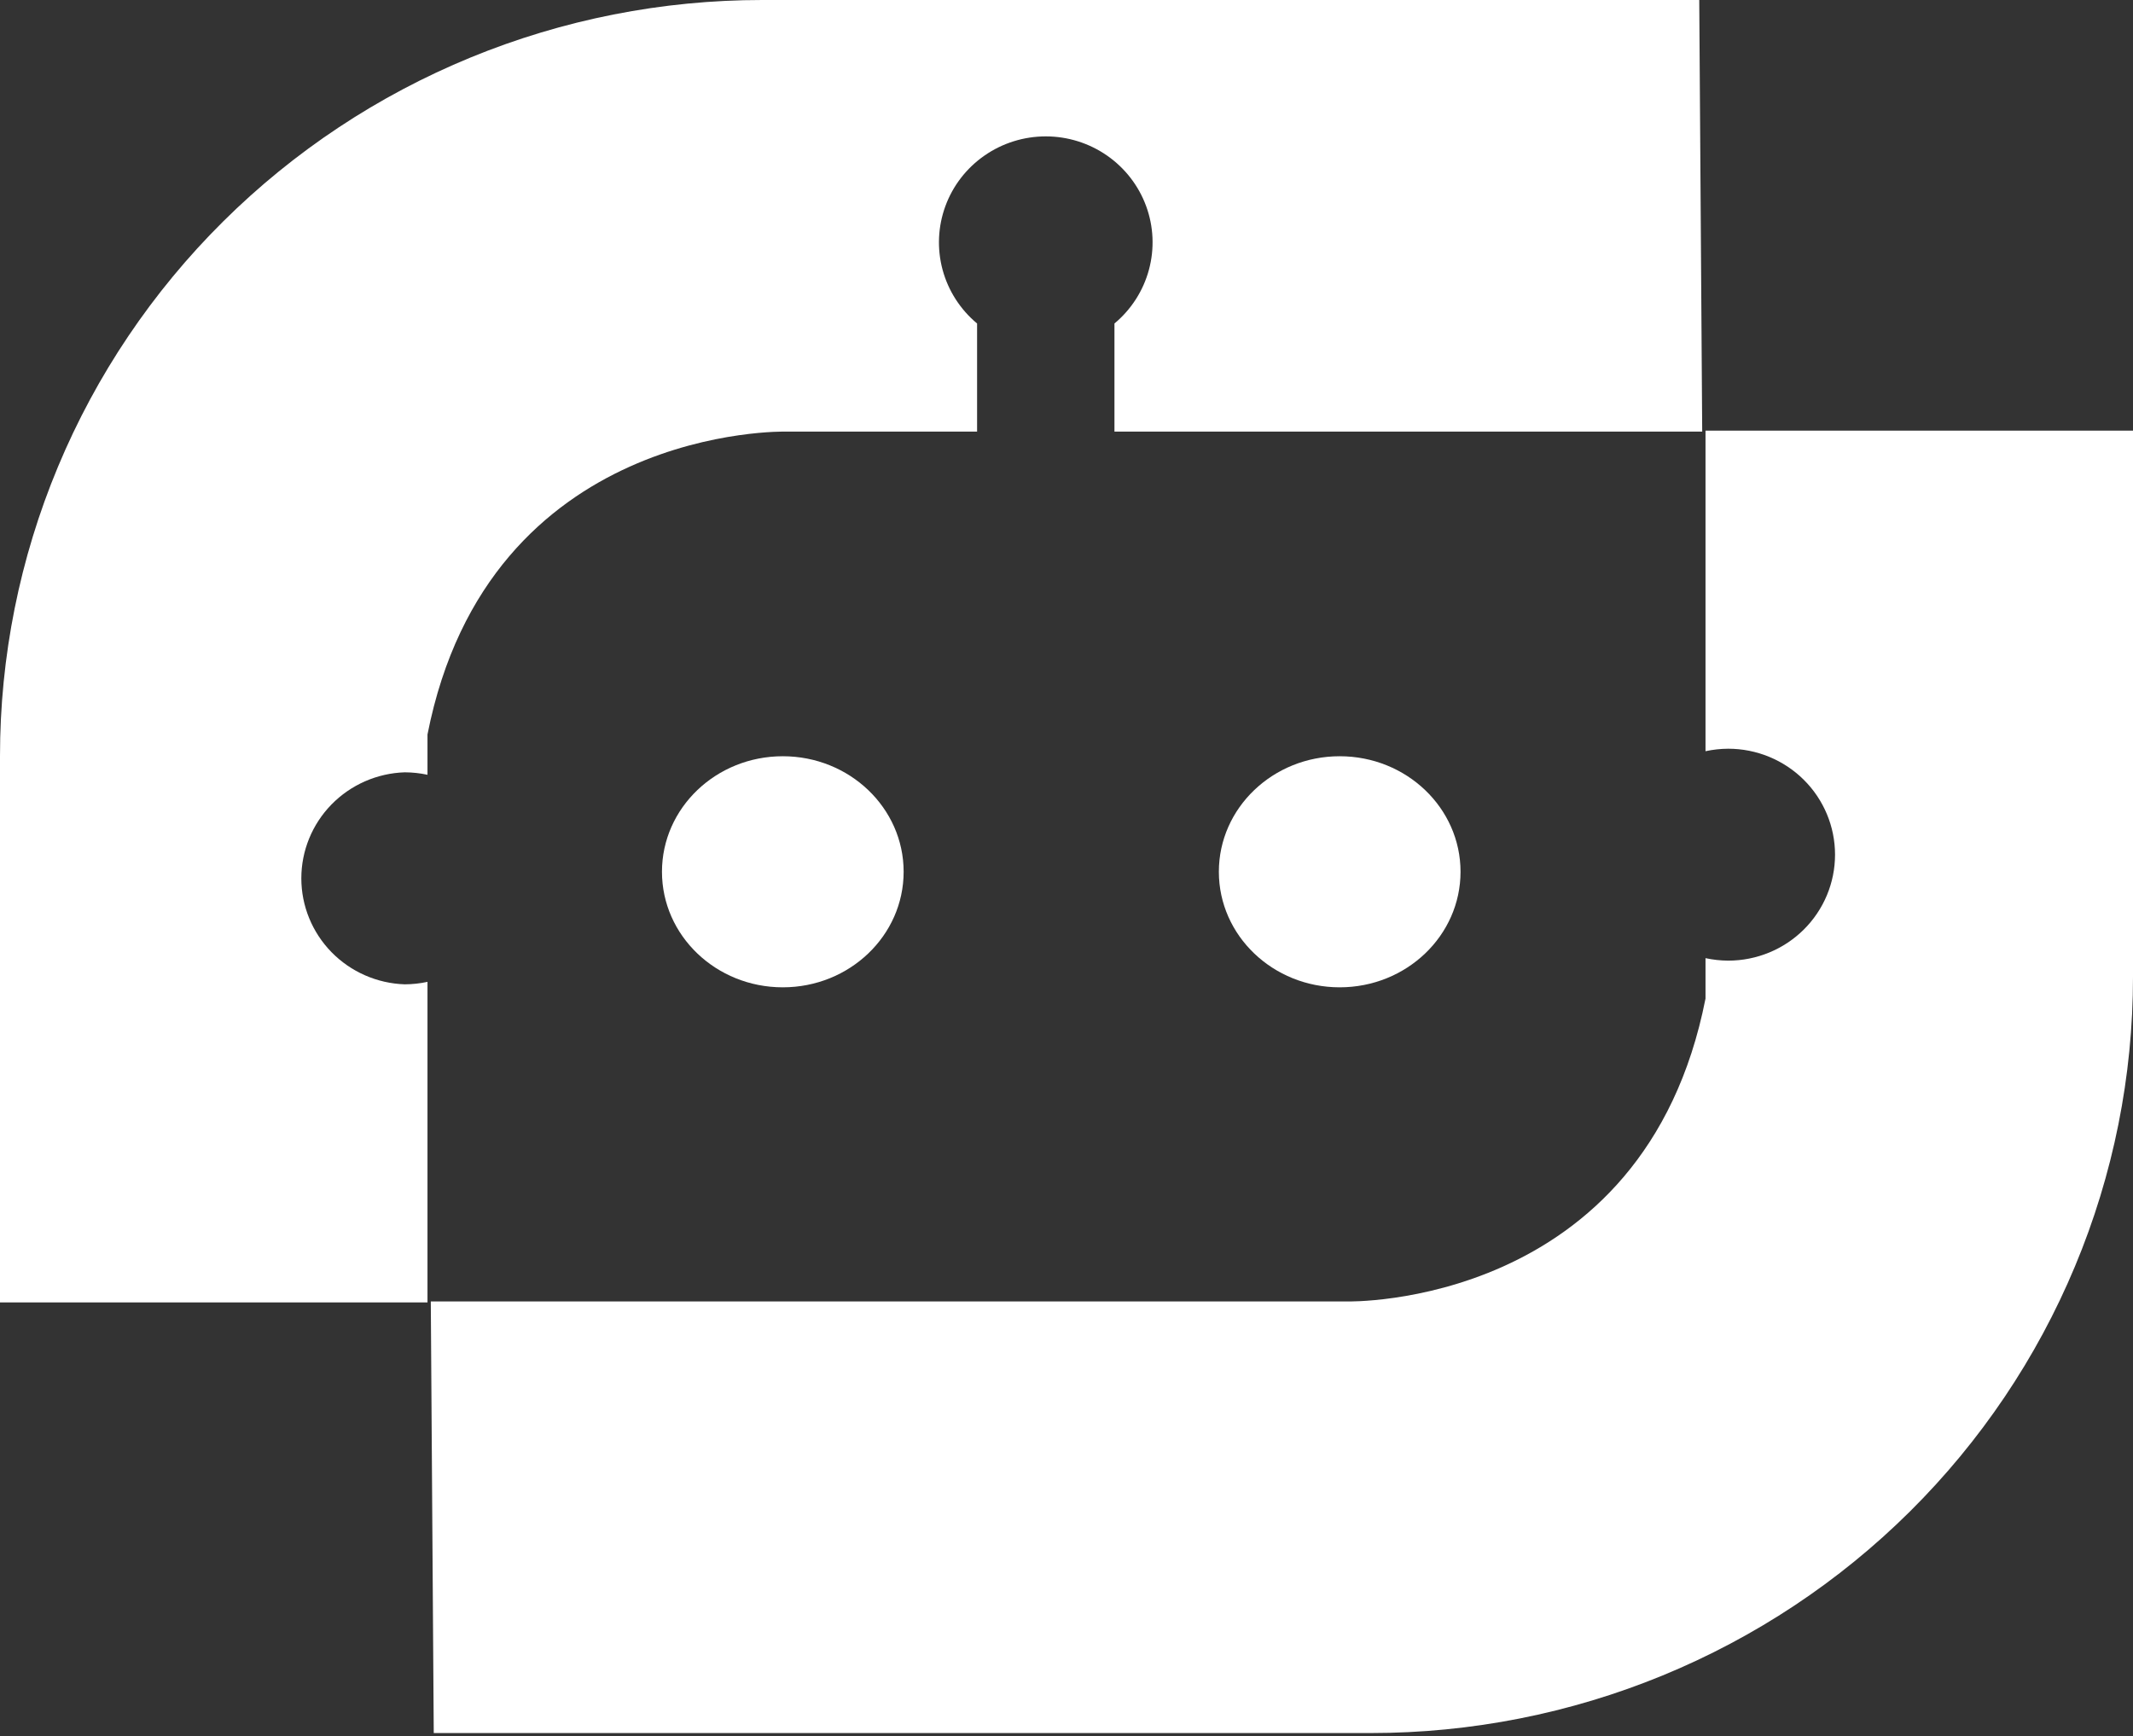
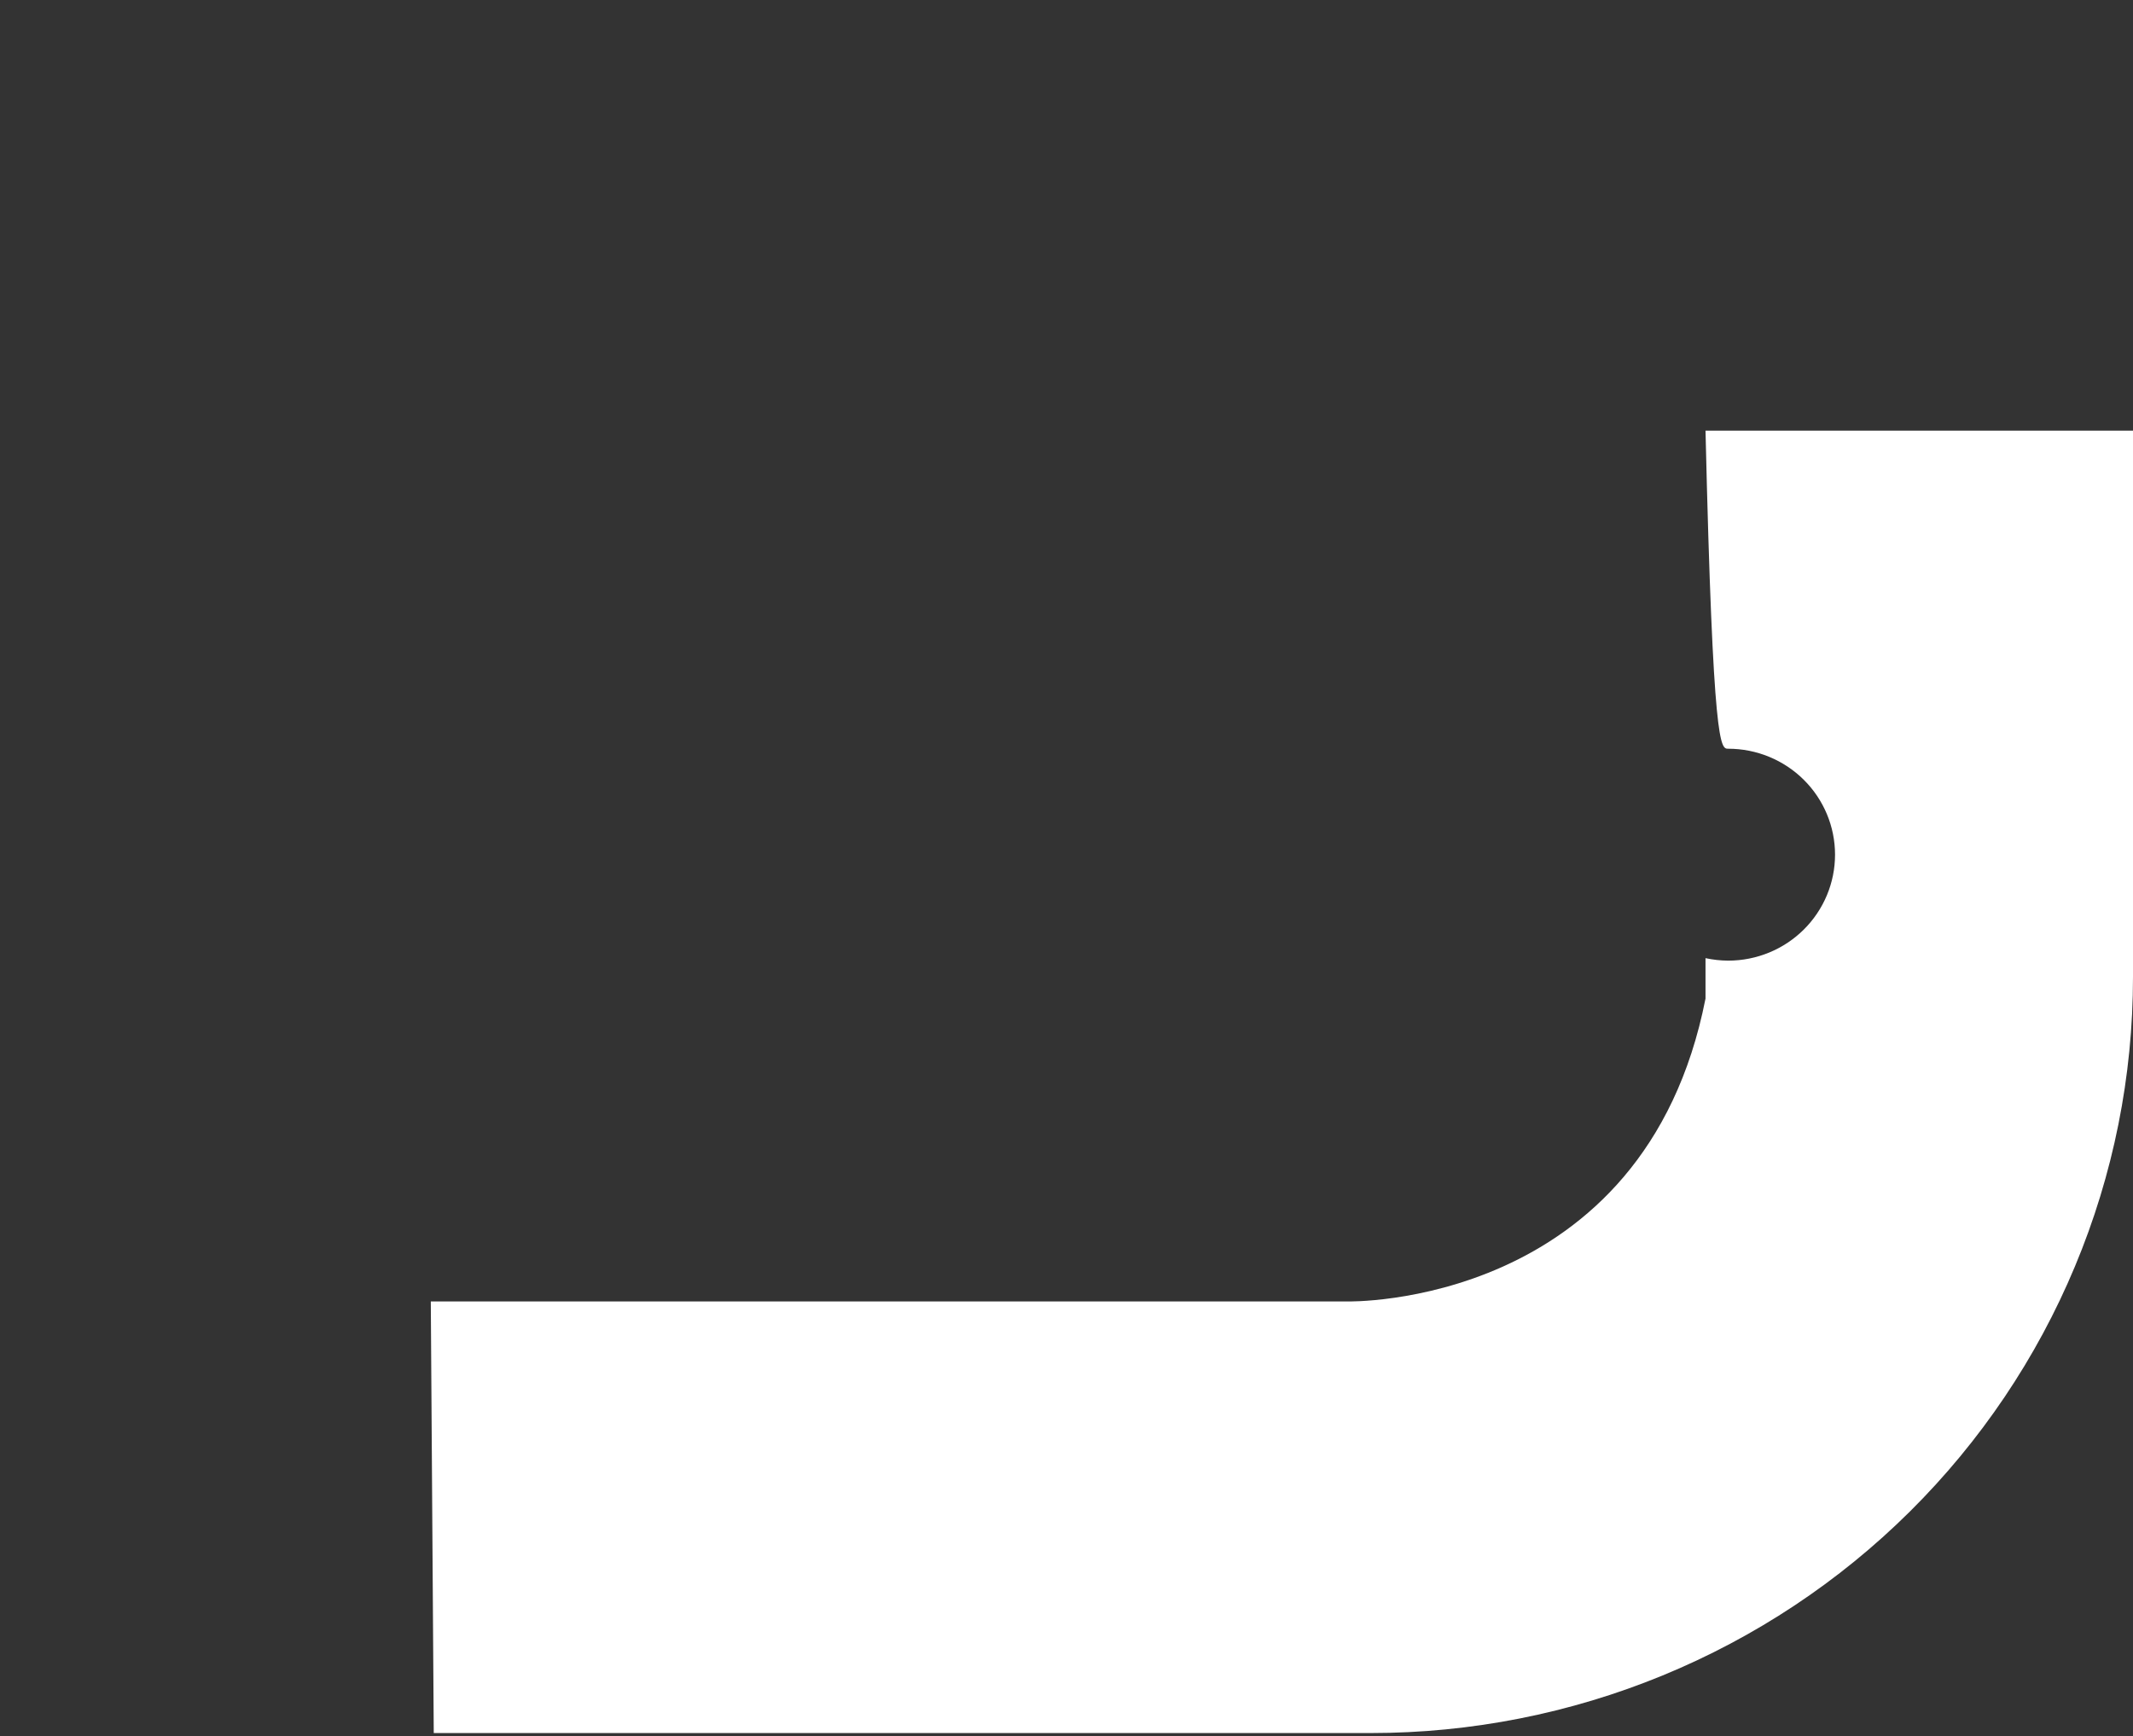
<svg xmlns="http://www.w3.org/2000/svg" width="156" height="127" viewBox="0 0 156 127" fill="none">
  <rect x="0" y="0" width="156" height="127" fill="#333333" stroke="none" />
-   <path d="M124.493 31.569L124.277 3.09466e-07H55.746C48.425 -0.001 41.175 1.429 34.411 4.208C27.648 6.987 21.502 11.06 16.325 16.196C11.148 21.332 7.042 27.43 4.241 34.14C1.44 40.851 -0.001 48.043 3.0723e-07 55.306V95.268H31.265V71.82C30.719 71.938 30.163 71.998 29.604 72.001C27.575 71.935 25.652 71.089 24.24 69.643C22.828 68.195 22.038 66.261 22.038 64.247C22.038 62.233 22.828 60.298 24.24 58.85C25.652 57.404 27.575 56.558 29.604 56.493C30.163 56.495 30.719 56.556 31.265 56.673V53.725C35.731 31.017 57.506 31.569 57.506 31.569H71.461V23.663C70.233 22.64 69.352 21.268 68.937 19.731C68.523 18.195 68.595 16.57 69.143 15.075C69.691 13.58 70.69 12.29 72.004 11.378C73.316 10.466 74.881 9.976 76.484 9.976C78.087 9.976 79.651 10.466 80.964 11.378C82.277 12.29 83.275 13.58 83.824 15.075C84.373 16.57 84.444 18.195 84.029 19.731C83.615 21.268 82.734 22.64 81.507 23.663V31.569H124.493Z" fill="white" />
-   <path d="M57.251 72.22C62.132 72.22 66.089 68.436 66.089 63.768C66.089 59.101 62.132 55.317 57.251 55.317C52.371 55.317 48.414 59.101 48.414 63.768C48.414 68.436 52.371 72.22 57.251 72.22Z" fill="white" />
-   <path d="M97.98 72.22C102.861 72.22 106.818 68.436 106.818 63.768C106.818 59.101 102.861 55.317 97.98 55.317C93.1 55.317 89.143 59.101 89.143 63.768C89.143 68.436 93.1 72.22 97.98 72.22Z" fill="white" />
-   <path d="M124.735 31.5V54.948C125.281 54.831 125.837 54.77 126.396 54.767C128.468 54.767 130.455 55.584 131.92 57.037C133.385 58.491 134.208 60.462 134.208 62.517C134.208 64.573 133.385 66.544 131.92 67.998C130.455 69.451 128.468 70.268 126.396 70.268C125.837 70.265 125.281 70.204 124.735 70.087V73.043C120.269 95.751 98.502 95.199 98.502 95.199H31.507L31.723 126.768H100.262C107.582 126.768 114.831 125.338 121.594 122.558C128.357 119.778 134.502 115.705 139.678 110.569C144.853 105.434 148.959 99.336 151.758 92.626C154.563 85.916 156 78.725 156 71.462V31.5H124.735Z" fill="white" />
+   <path d="M124.735 31.5C125.281 54.831 125.837 54.77 126.396 54.767C128.468 54.767 130.455 55.584 131.92 57.037C133.385 58.491 134.208 60.462 134.208 62.517C134.208 64.573 133.385 66.544 131.92 67.998C130.455 69.451 128.468 70.268 126.396 70.268C125.837 70.265 125.281 70.204 124.735 70.087V73.043C120.269 95.751 98.502 95.199 98.502 95.199H31.507L31.723 126.768H100.262C107.582 126.768 114.831 125.338 121.594 122.558C128.357 119.778 134.502 115.705 139.678 110.569C144.853 105.434 148.959 99.336 151.758 92.626C154.563 85.916 156 78.725 156 71.462V31.5H124.735Z" fill="white" />
</svg>